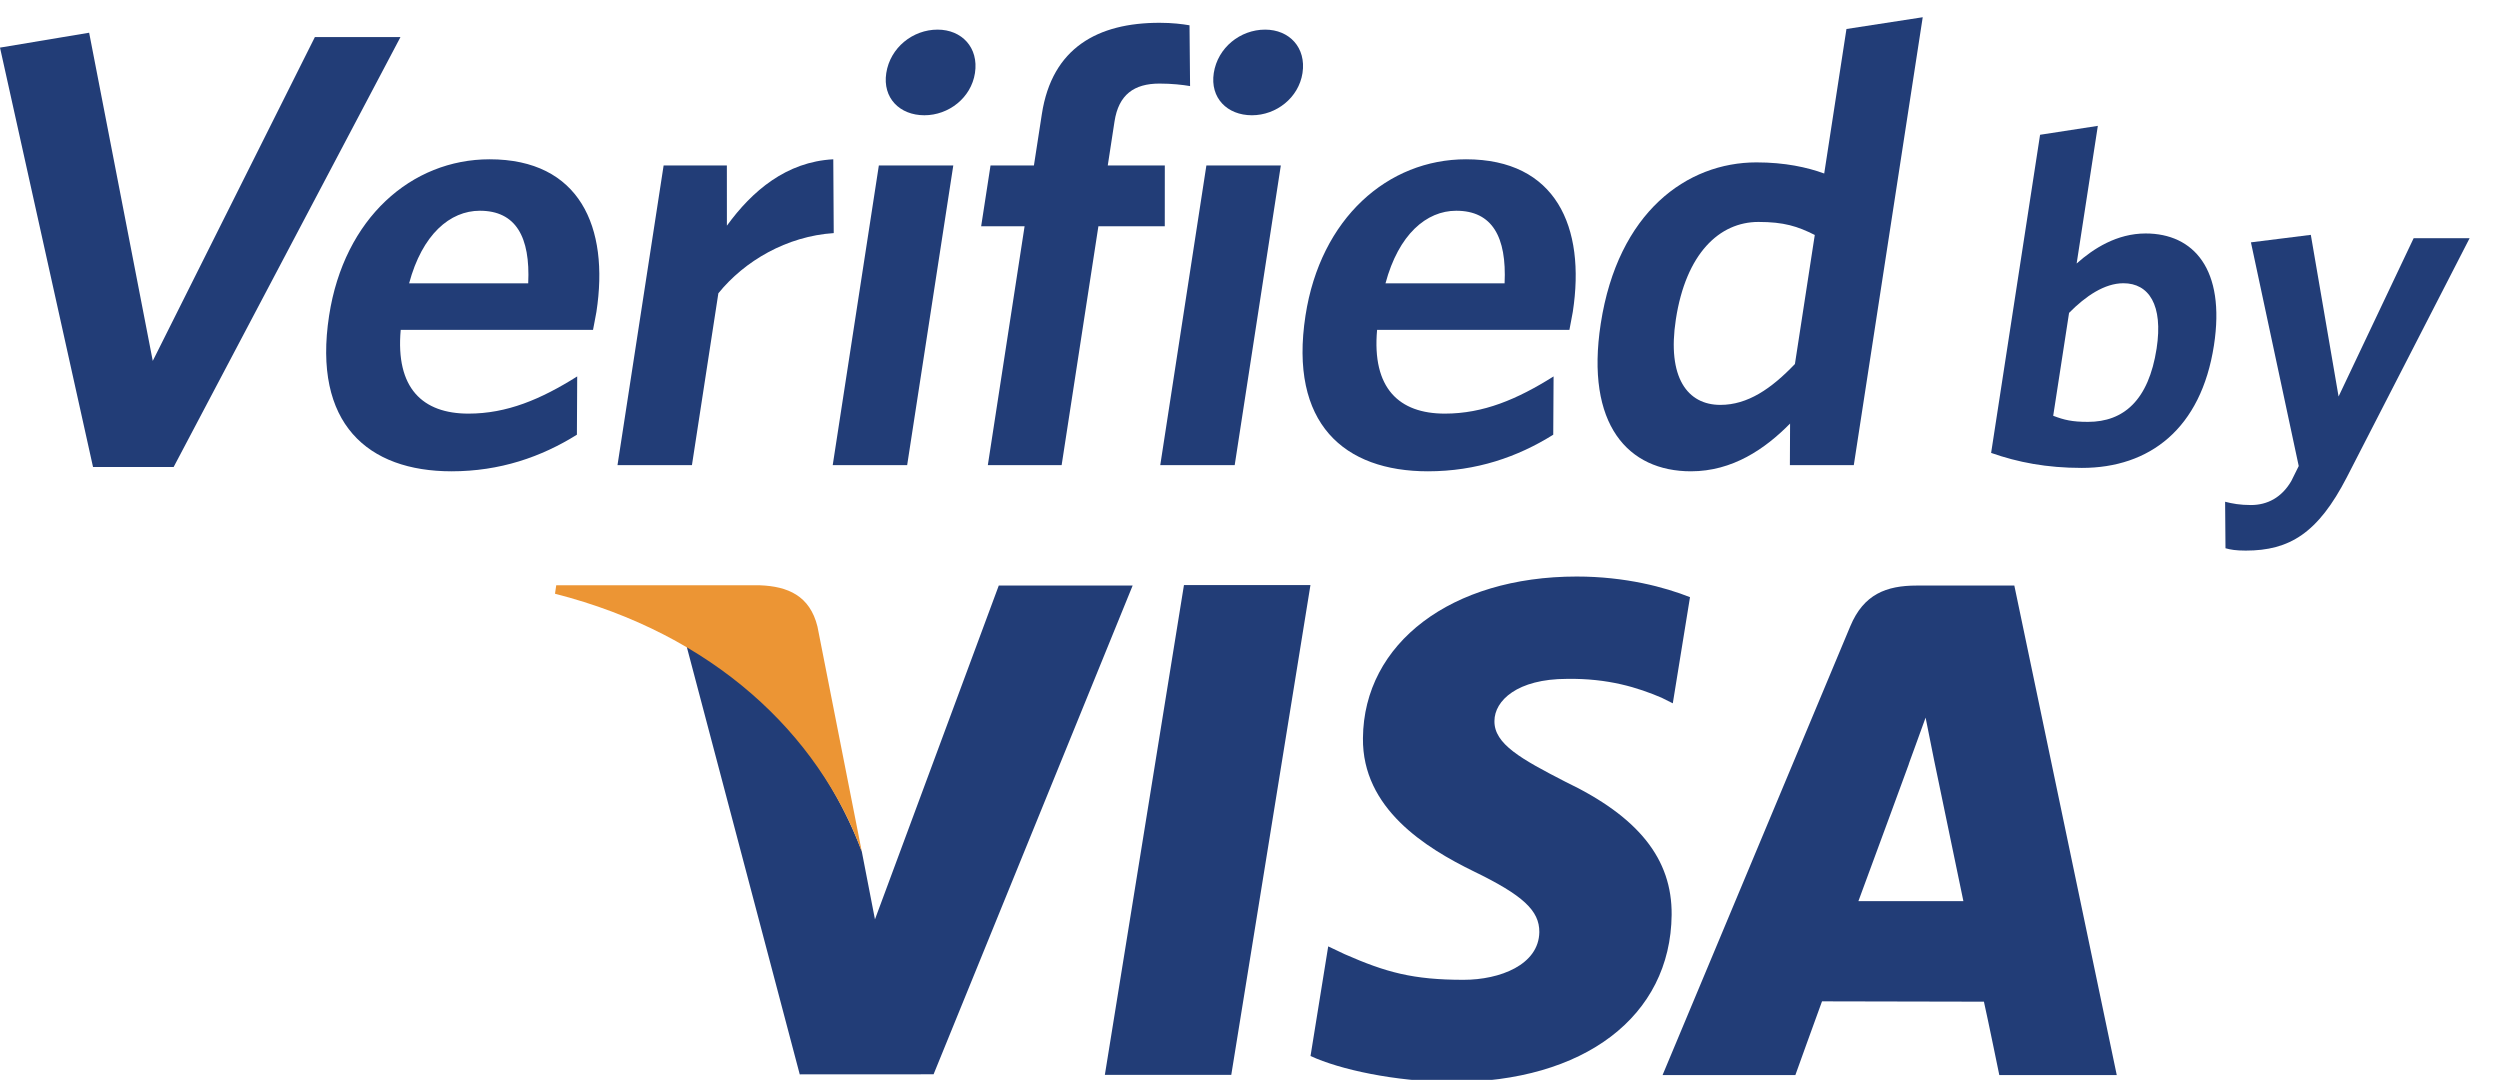
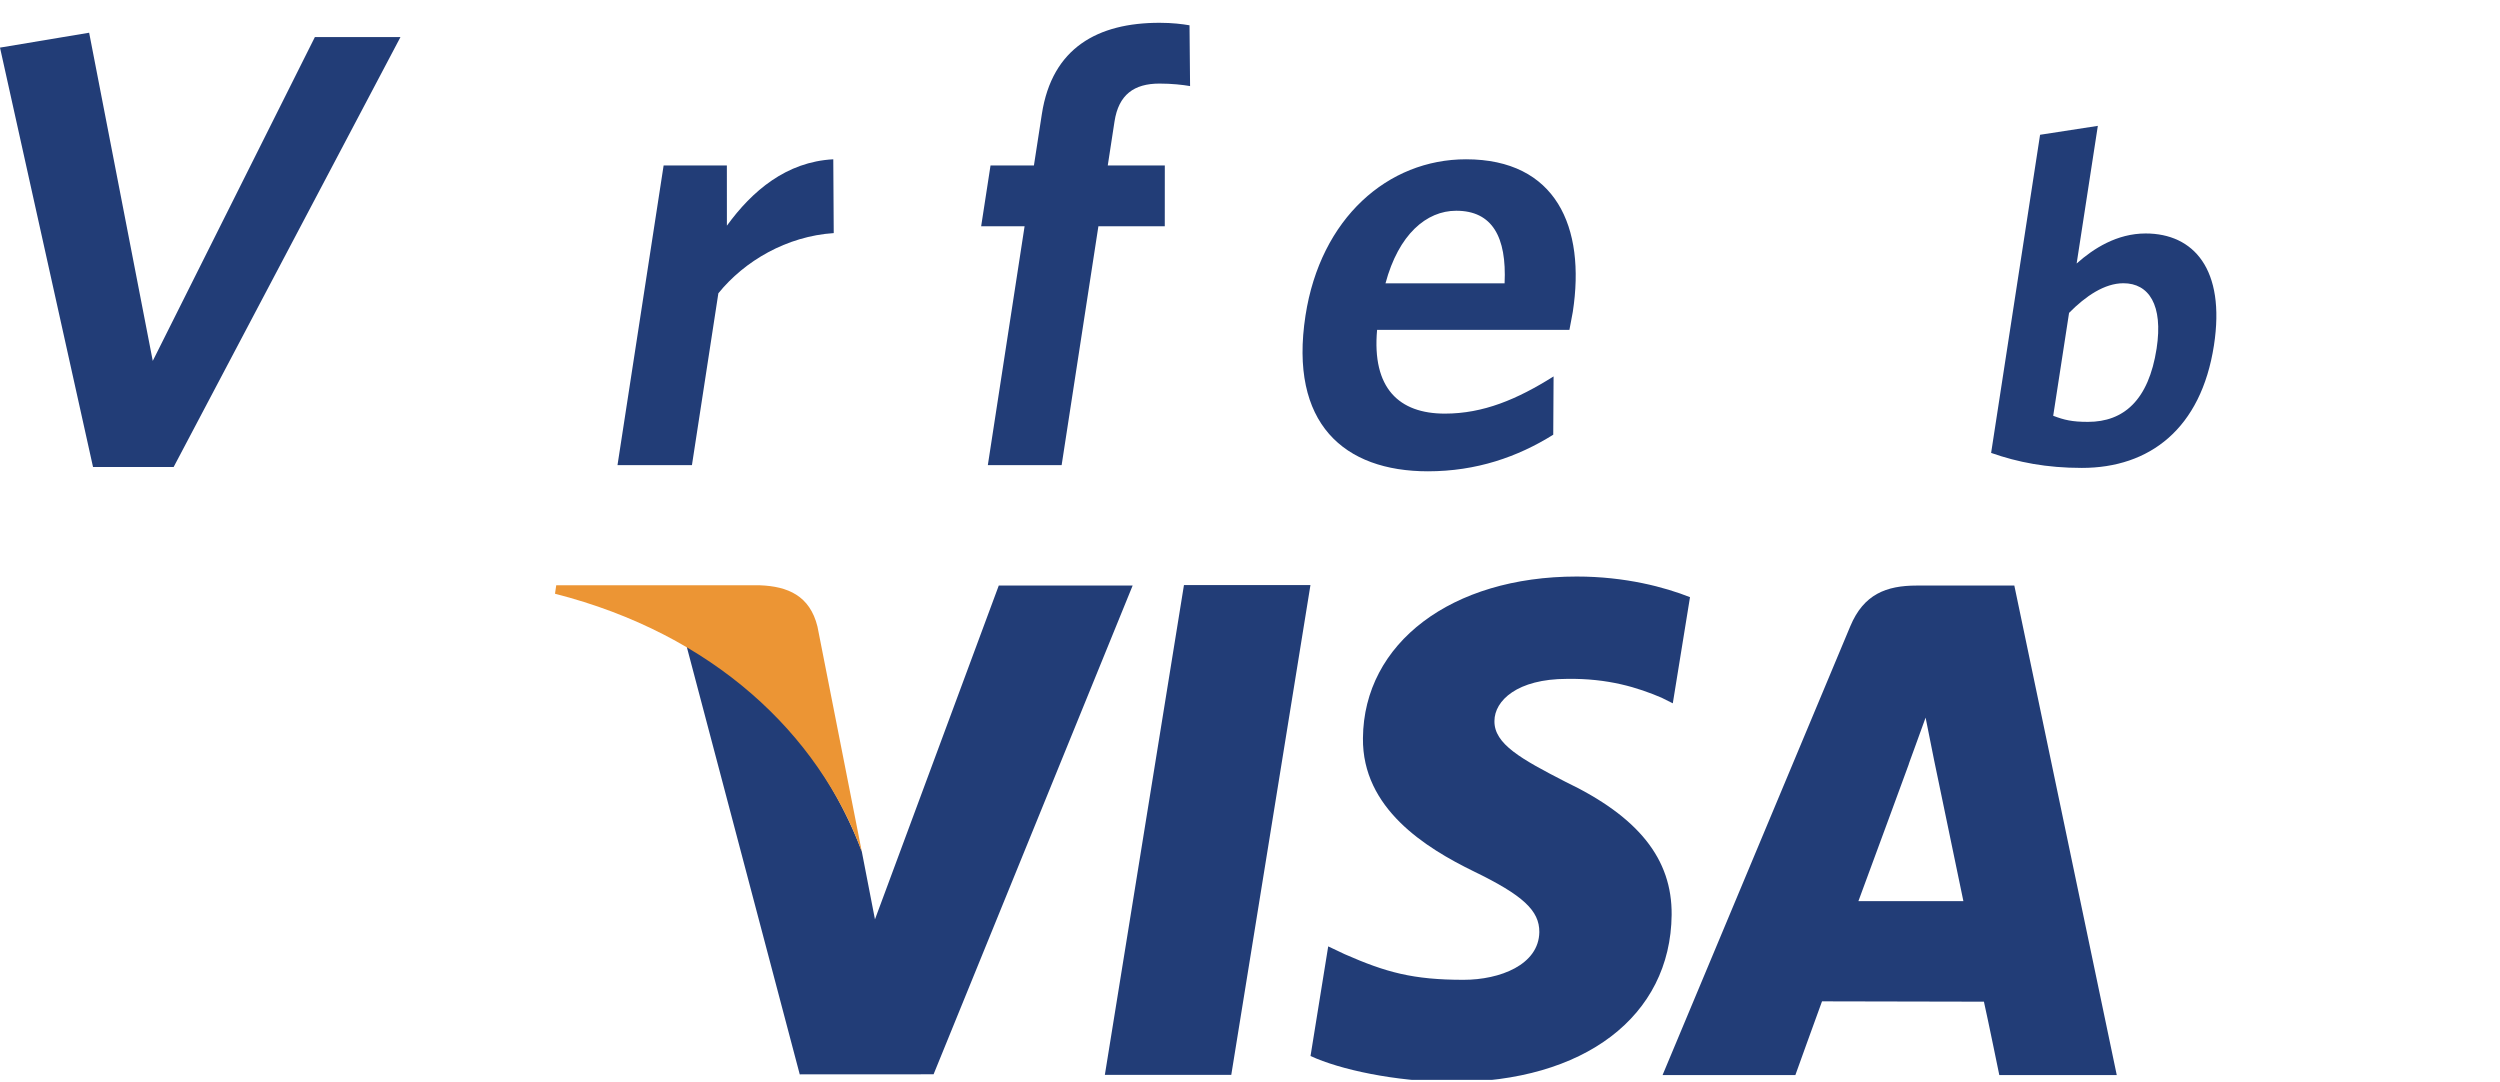
<svg xmlns="http://www.w3.org/2000/svg" version="1.1" x="0" y="0" width="67" height="29" viewBox="0, 0, 67, 29">
  <defs>
    <clipPath id="Clip_1">
      <path d="M0,0.462 L66.186,0.462 L66.186,28.94 L0,28.94 z" />
    </clipPath>
  </defs>
  <g id="Layer_1">
    <path d="M26.767,15.693 L23.449,24.639 L23.096,22.82 C22.269,20.592 20.481,18.254 18.398,17.307 L21.433,28.793 L25.02,28.791 L30.355,15.693 L26.767,15.693" fill="#223D77" />
    <g clip-path="url(#Clip_1)">
      <path d="M29.61,28.807 L31.73,15.68 L35.12,15.68 L32.998,28.807 L29.61,28.807" fill="#223D77" />
      <path d="M45.292,16.004 C44.623,15.739 43.566,15.451 42.255,15.451 C38.903,15.451 36.547,17.233 36.527,19.782 C36.505,21.67 38.211,22.724 39.493,23.351 C40.816,23.992 41.258,24.404 41.254,24.979 C41.242,25.858 40.196,26.259 39.224,26.259 C37.869,26.259 37.147,26.06 36.037,25.572 L35.596,25.363 L35.122,28.301 C35.915,28.667 37.378,28.983 38.9,29 C42.458,29 44.772,27.238 44.8,24.518 C44.814,23.019 43.909,21.887 41.952,20.951 C40.77,20.343 40.04,19.939 40.051,19.322 C40.052,18.777 40.664,18.194 41.993,18.194 C43.103,18.176 43.901,18.43 44.529,18.698 L44.831,18.849 L45.292,16.004" fill="#223D77" />
    </g>
    <path d="M49.805,24.151 C50.086,23.398 51.155,20.482 51.155,20.482 C51.134,20.519 51.433,19.724 51.606,19.232 L51.832,20.363 C51.832,20.363 52.482,23.496 52.619,24.151 C52.091,24.151 50.466,24.151 49.805,24.151 z M53.984,15.693 L51.366,15.693 C50.554,15.693 49.946,15.925 49.588,16.783 L44.557,28.811 L48.116,28.811 C48.116,28.811 48.698,27.191 48.83,26.836 C49.218,26.836 52.675,26.845 53.169,26.845 C53.273,27.303 53.581,28.811 53.581,28.811 L56.729,28.811 L53.984,15.693" fill="#223D77" />
    <path d="M20.372,15.686 L14.907,15.686 L14.874,15.912 C19.125,16.999 21.928,19.668 23.096,22.824 L21.908,16.792 C21.704,15.962 21.109,15.715 20.372,15.686" fill="#EC9534" />
    <path d="M4.654,12.515 L2.493,12.515 L0,1.276 L2.389,0.877 L4.094,9.672 L8.439,0.993 L10.733,0.993 L4.654,12.515" fill="#223D77" />
-     <path d="M12.86,5.648 C12.062,5.648 11.316,6.28 10.964,7.594 L14.156,7.594 C14.215,6.347 13.824,5.648 12.86,5.648 z M15.893,8.841 L10.739,8.841 C10.599,10.403 11.325,11.085 12.555,11.085 C13.586,11.085 14.493,10.702 15.469,10.088 L15.461,11.65 C14.504,12.248 13.398,12.631 12.101,12.631 C9.857,12.631 8.375,11.351 8.82,8.458 C9.222,5.848 11.027,4.269 13.122,4.269 C15.533,4.269 16.334,6.081 15.984,8.358 C15.958,8.524 15.911,8.725 15.893,8.841" fill="#223D77" />
    <path d="M19.252,7.86 L18.544,12.465 L16.549,12.465 L17.785,4.435 L19.48,4.435 L19.481,6.048 C20.157,5.117 21.075,4.335 22.332,4.269 L22.344,6.247 C21.084,6.33 19.951,6.995 19.252,7.86" fill="#223D77" />
-     <path d="M24.774,3.089 C24.11,3.089 23.649,2.623 23.752,1.958 C23.857,1.276 24.463,0.794 25.127,0.794 C25.776,0.794 26.234,1.276 26.129,1.958 C26.027,2.623 25.423,3.089 24.774,3.089 z M22.317,12.465 L23.553,4.435 L25.548,4.435 L24.312,12.465 L22.317,12.465" fill="#223D77" />
    <path d="M31.073,2.24 C30.391,2.24 29.979,2.539 29.869,3.255 L29.688,4.435 L31.217,4.435 L31.216,6.064 L29.437,6.064 L28.452,12.465 L26.474,12.465 L27.459,6.064 L26.295,6.064 L26.546,4.435 L27.709,4.435 L27.922,3.055 C28.196,1.276 29.428,0.611 31.074,0.611 C31.423,0.611 31.684,0.645 31.879,0.678 L31.894,2.307 C31.7,2.273 31.405,2.24 31.073,2.24" fill="#223D77" />
-     <path d="M33.552,3.089 C32.887,3.089 32.427,2.623 32.529,1.958 C32.634,1.276 33.24,0.794 33.905,0.794 C34.554,0.794 35.011,1.276 34.907,1.958 C34.804,2.623 34.201,3.089 33.552,3.089 z M31.095,12.465 L32.331,4.435 L34.326,4.435 L33.09,12.465 L31.095,12.465" fill="#223D77" />
    <path d="M39.027,5.648 C38.229,5.648 37.483,6.28 37.131,7.594 L40.323,7.594 C40.382,6.347 39.991,5.648 39.027,5.648 z M42.06,8.841 L36.906,8.841 C36.766,10.403 37.492,11.085 38.722,11.085 C39.753,11.085 40.66,10.702 41.636,10.088 L41.627,11.65 C40.671,12.248 39.564,12.631 38.268,12.631 C36.023,12.631 34.542,11.351 34.987,8.458 C35.389,5.848 37.194,4.269 39.289,4.269 C41.7,4.269 42.501,6.081 42.151,8.358 C42.125,8.524 42.078,8.725 42.06,8.841" fill="#223D77" />
-     <path d="M48.636,6.297 C48.173,6.064 47.809,5.948 47.127,5.948 C46.079,5.948 45.184,6.795 44.913,8.558 C44.673,10.12 45.225,10.851 46.106,10.851 C46.838,10.851 47.469,10.42 48.104,9.755 L48.636,6.297 z M47.969,12.465 L47.974,11.351 C47.304,12.032 46.431,12.631 45.317,12.631 C43.638,12.631 42.483,11.384 42.9,8.674 C43.361,5.682 45.211,4.352 47.073,4.352 C47.838,4.352 48.433,4.484 48.889,4.65 L49.485,0.777 L51.529,0.462 L49.682,12.465 L47.969,12.465" fill="#223D77" />
    <path d="M56.908,7.591 C56.404,7.591 55.898,7.932 55.451,8.385 L55.026,11.143 C55.324,11.256 55.53,11.306 55.958,11.306 C56.915,11.306 57.583,10.726 57.797,9.342 C57.977,8.171 57.588,7.591 56.908,7.591 z M55.793,12.54 C54.849,12.54 54.079,12.39 53.362,12.138 L54.674,3.612 L56.222,3.373 L55.654,7.062 C56.106,6.659 56.735,6.257 57.503,6.257 C58.788,6.257 59.648,7.214 59.334,9.254 C58.989,11.495 57.606,12.54 55.793,12.54" fill="#223D77" />
-     <path d="M62.894,12.792 C62.122,14.29 61.358,14.756 60.186,14.756 C59.922,14.756 59.775,14.731 59.643,14.693 L59.633,13.447 C59.827,13.497 60.035,13.535 60.324,13.535 C60.765,13.535 61.149,13.334 61.406,12.893 L61.606,12.49 L60.325,6.495 L61.93,6.294 L62.674,10.626 L64.686,6.383 L66.186,6.383 L62.894,12.792" fill="#223D77" />
  </g>
</svg>